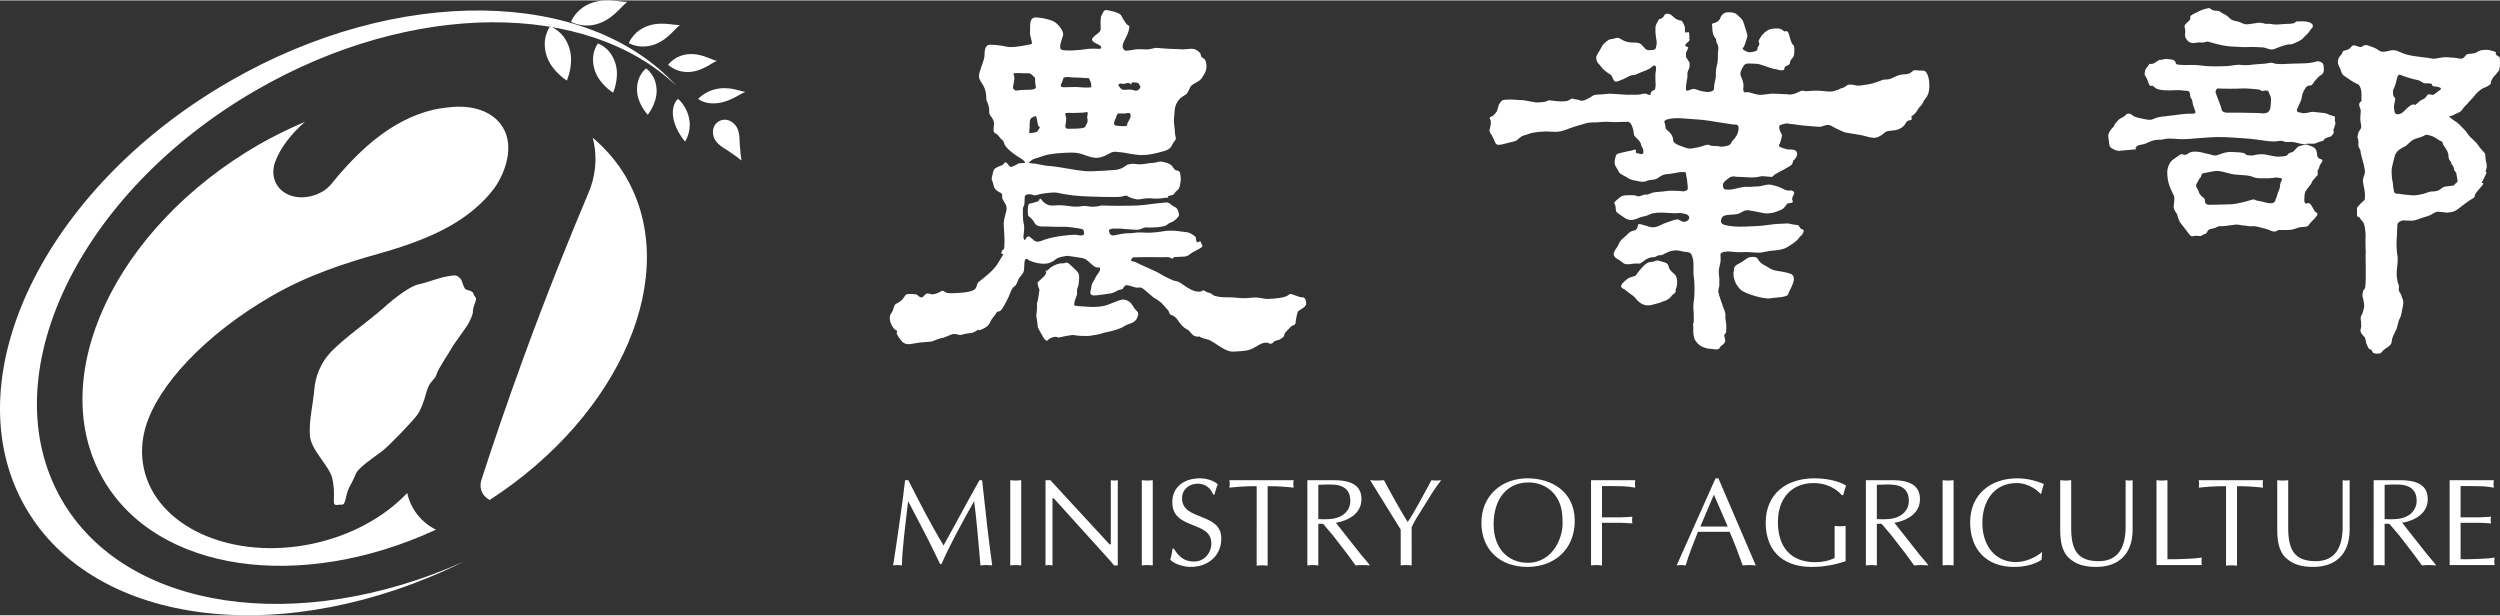
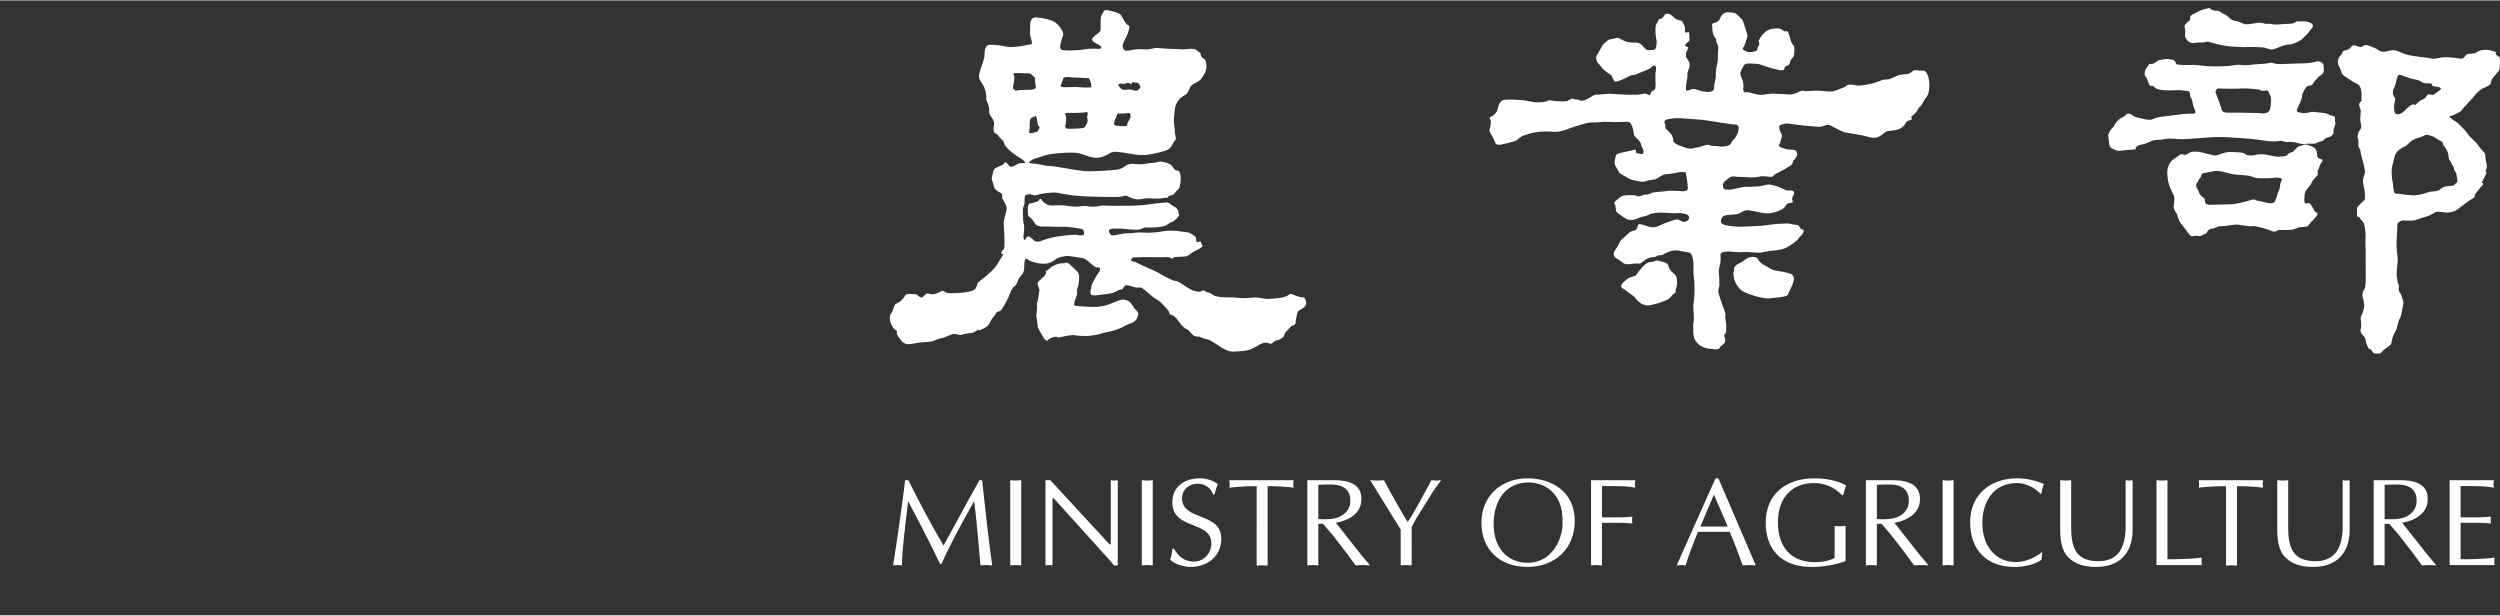
<svg xmlns="http://www.w3.org/2000/svg" viewBox="0 0 370 91" width="333" height="82">
  <rect x="0" y="0" width="370" height="91" fill="#333333" stroke="none" />
  <use href="#moa" fill="white" />
  <defs>
    <g id="moa">
-       <path id="icon" d="M108.191,17.928c-0.525-0.332-1.218-0.364-1.797-0.033c-0.382,0.221-0.651,0.566-0.779,0.958l-0.003-0.003c0,0-0.467,1.224,0.635,2.321c0.517,0.52,1.096,0.811,1.478,1.065c0.33,0.221,0.951,0.656,1.2,0.835c0.27,0.2,0.724,0.565,0.809,0.625l0.007,0.021l-0.002-0.016l0.014,0.008l-0.014-0.013c-0.017-0.106-0.102-0.684-0.133-1.012c-0.032-0.303-0.098-1.067-0.13-1.457c-0.031-0.463,0.011-1.109-0.18-1.813C109.079,18.588,108.589,18.149,108.191,17.928z M100.344,14.58c0,0,1.421,1.096,1.701,3.254c0.229,1.749-0.655,3.063-0.655,3.063s-1.359-1.556-1.707-3.317C99.244,15.407,100.344,14.58,100.344,14.58zM9.131,73.912c-10.523-18.23,2.369-45.376,28.797-60.63C61.108-0.102,86.985,0.107,100.101,12.643C86.993-1.767,58.968-2.442,33.935,12.012C6.364,27.926-7.131,56.155,3.786,75.066c10.29,17.822,38.57,20.993,64.855,8C44.244,93.964,18.684,90.459,9.131,73.912z M93.064,6.327c0,0,1.3,0.761,3.011,0.42c2.452-0.487,3.602-2.37,4.55-3.098c-1.192,0.037-3.265-0.708-5.486,0.459C93.596,4.918,93.064,6.327,93.064,6.327zM98.892,9.528c0,0,0.953,0.961,2.521,1.063c2.249,0.148,3.684-1.228,4.679-1.633c-1.049-0.25-2.675-1.379-4.875-0.89C99.683,8.419,98.892,9.528,98.892,9.528zM103.325,14.58c0,0,0.842,0.708,2.343,0.667c2.159-0.061,3.65-1.298,4.644-1.711c-0.994-0.118-2.469-0.916-4.629-0.339C104.177,13.61,103.325,14.58,103.325,14.58z M84.512,3.165c0,0,1.426,0.84,3.313,0.467c2.7-0.536,3.956-2.607,5.01-3.411c-1.317,0.037-3.6-0.777-6.038,0.5C85.094,1.615,84.512,3.165,84.512,3.165zM88.486,6.376c0,0,1.976,0.605,2.65,3.143c0.547,2.043-0.398,4.14-0.398,4.14s-1.969-1.199-2.672-3.193C87.199,7.996,88.486,6.376,88.486,6.376z M95.611,10.073c0,0,1.573,0.986,1.57,3.344c-0.002,1.9-1.312,3.512-1.312,3.512s-1.437-1.511-1.579-3.406C94.113,11.182,95.611,10.073,95.611,10.073zM81.418,3.854c0,0,2.171,0.671,2.915,3.452c0.601,2.247-0.442,4.56-0.442,4.56s-2.166-1.322-2.939-3.521C79.997,5.634,81.418,3.854,81.418,3.854zM60.272,72.905c-0.06,0.058-0.115,0.112-0.165,0.168c-3.312,3.43-8.143,6.124-13.816,7.338c-11.968,2.537-23.16-2.462-25.012-11.179c-0.428-2.009-0.318-4.044,0.25-6.018c1.783-6.181,8.813-13.768,18.704-19.474c5.414-3.128,10.966-4.888,15.751-6.23c7.716-2.171,12.793-4.631,16.409-8.762l0.656-0.803c0.993-1.321,1.862-3.216,2.111-5.075c0.598-4.352-2.575-7.227-7.419-7.136c-0.939,0.02-2.666,0.228-3.651,0.459c-6.224,1.494-10.82,6.051-13.95,9.649c-0.709,0.815-1.326,1.83-2.403,2.448c-2.56,1.481-5.602,1.003-6.805-1.065c-0.578-1.01-0.626-2.222-0.196-3.36c0.774-2.042,2.301-4.05,4.397-5.89c-2.302,0.982-4.594,2.087-6.846,3.382C16.916,33.703,6.613,55.868,15.273,70.873c7.977,13.817,29.243,16.71,49.248,7.464C62.382,77.274,60.781,75.305,60.272,72.905z M92.671,26.186c-1.302-2.253-2.987-4.184-4.939-5.854c0.235,0.986,0.399,1.998,0.399,3.05c0,1.813-0.362,3.521-1.031,5.092c-2.719,6.436-6.2,15.025-9.694,24.618c-2.356,6.479-4.456,12.602-6.185,17.964c-0.07,0.229-0.104,0.479-0.104,0.723c0,0.959,0.564,1.764,1.367,2.154C91.915,61.34,100.95,40.51,92.671,26.186zM65.427,41.013c0.872-0.204,1.622-0.338,1.985-0.298c0.341,0.03,0.719,0.43,0.823,0.589c0.156,0.181,0.401,1.418,0.776,1.512c0.357,0.084,0.998,0.241,1.069,0.619c0.076,0.371,0.296,0.387,0.373,0.666c0.096,0.298-0.453,1.178-0.456,1.838c-0.001,0.657-0.363,1.216-0.635,1.838c-0.24,0.479-2.312,3.238-2.507,3.659c-0.248,0.52-2.019,3.066-2.245,3.911c-0.247,0.874-1.016,0.905-1.47,2.538c-0.449,1.637-0.833,2.656-1.386,3.463c-0.543,0.782-4.096,4.524-5.209,5.375c-1.154,0.847-3.49,2.446-3.853,3.278c-0.336,0.858-0.553,1.19-1.061,2.2c-0.504,0.998-0.455,2.469-1.003,2.427c-0.571-0.035-1.104,0.242-1.188-0.196c-0.11-0.429,0.164-1.792-0.257-3.656c-0.378-1.828-3.133-4.154-3.315-6.333c-0.176-2.215,0.535-5.117,0.645-6.82c0.147-1.723,0.759-3.922,2.768-5.895c1.994-1.974,5.239-4.253,7.344-6.092c2.058-1.862,4.208-3.402,5.383-3.62C62.722,41.895,64.142,41.358,65.427,41.013z" />
      <path id="title" d="M193.221,44.328c-0.114-0.499-0.691-0.383-0.691-0.383s-0.767-0.232-1.228-0.423c-0.461-0.192-0.461,0.039-0.768,0.191c-0.307,0.155-0.844,0.346-2.069,0.423c-1.229,0.077-0.922,0.077-1.806-0.076c-0.882-0.154-1.075-0.077-2.072,0c-0.998,0.076-2.034-0.154-2.995-0.115c-0.959,0.038-1.803-0.192-1.957-0.269c-0.152-0.077-0.42-0.345-0.613-0.384c-0.191-0.038-0.307-0.038-0.692-0.269c-0.382-0.23-0.267-0.039-0.536,0.038c-0.268,0.076-0.498,0.076-0.959-0.038c-0.461-0.116-0.998-0.422-1.882-1.037c-0.883-0.614-0.805-0.307-1.496-0.614c-0.692-0.307-1.459-0.69-1.841-0.96c-0.386-0.268-2.534-1.151-3.109-1.458c-0.576-0.305-0.422-0.229-0.921-0.344c-0.5-0.116,0.114-0.575,0.114-0.575s1.188-0.04,2.073-0.04c0.881,0,2.532,0.04,2.84,0c0.307-0.037,0.577,0.076,0.805,0.193c0.23,0.114,0.307-0.193,0.307-0.193s0.884-0.037,1.536-0.076c0.653-0.038,0.767-0.384,1.42-0.728c0.652-0.346,1.075-0.538,1.229-0.73c0.153-0.191-0.08-0.268-0.117-0.536c-0.038-0.269-0.23-0.307-0.461-0.154c-0.23,0.154-0.307-0.191-0.307-0.384c0-0.193-0.077-0.384-0.077-0.384s-0.153-0.153-0.576-0.422c-0.423-0.269-0.69-0.269-1.344-0.345c-0.652-0.078-0.921-0.155-1.766-0.155c-0.842,0-1.034,0.115-2.11,0.23c-1.075,0.115-1.495,0.077-2.266,0.039c-0.765-0.039-1.034,0.115-1.879,0.115c-0.845,0-1.382,0.192-2.073,0.307c-0.689,0.115-0.768-0.422-0.806-0.691c-0.036-0.268,0.652-0.307,0.652-0.307h1.037c0,0,1.075,0.116,1.92,0.155c0.844,0.038,0.806,0.038,1.342-0.192c0.538-0.23,0.5-0.115,1.075-0.115c0.576,0,1.267-0.038,1.882-0.154c0.612-0.115,0.651-0.269,0.958-0.46c0.307-0.192,0.461-0.155,0.767-0.384c0.307-0.23,0.461-0.384,0.652-0.651c0.192-0.27,0.039-0.307,0-0.615c-0.038-0.307-0.114-0.345-0.23-0.538c-0.115-0.19-0.345-0.23-0.691-0.46c-0.345-0.23-0.153-0.193-0.458-0.346c-0.307-0.152-0.233-0.115-0.847-0.075c-0.612,0.038-1.917,0.228-2.916,0.345c-0.998,0.116-2.841,0.116-3.455,0.116s-1.996,0-2.57-0.04c-0.576-0.039-0.194,0.077-1.075,0.153c-0.885,0.077-0.96-0.039-1.422-0.076c-0.46-0.037-0.382,0-1.111,0.076c-0.73,0.077-1.267-0.076-2.073-0.153c-0.806-0.076-0.921-0.039-1.728,0c-0.806,0.04-1.19-0.346-1.42-0.538c-0.228-0.192-0.267-0.384-0.42-0.459c-0.156-0.078-0.194,0.191-0.194,0.191s-0.154,0.191-0.307,0.23c-0.154,0.038-0.804,0.269-1.073,0.269c-0.269,0-0.345,0.728-0.306,1.344c0.038,0.613,0.115,0.536,0.115,0.536s0.535,0.346,0.881,0.998c0.345,0.653,1.23,0.537,1.883,0.537c0.65,0,1.15,0.077,2.148,0.039c0.998-0.039,2.456,0.23,2.88,0.307c0.42,0.076,0.42,0.461,0.42,0.729c0,0.269-0.536,0.307-0.919,0.192c-0.386-0.116-1.421,0-2.61,0.153c-1.19,0.154-2.073,0.422-2.762,0.692c-0.693,0.268-0.998,0.076-1.229-0.155c-0.23-0.23-0.463-0.345-0.578-0.46c-0.113-0.115-0.42,0-0.497,0.268c-0.077,0.269-0.269,0.192-0.269,0.192l-0.115-0.345l0.036-0.499c0,0,0.079-0.345,0.079-0.845c0-0.499-0.039-0.499-0.115-0.921c-0.077-0.422-0.039-0.615-0.077-1.036c-0.041-0.422,0.038-0.422,0-0.806c-0.041-0.384,0.153-0.461,0.192-0.69c0.039-0.23,0.075-0.422,0.075-1.113c0-0.69,1.077-0.459,1.305-0.346c0.233,0.116,0.96-0.154,0.96-0.154s1.077-0.191,1.843-0.23c0.767-0.037,0.921,0.115,1.996,0.271c1.074,0.151,1.114,0.19,2.379,0.267c1.265,0.077,5.334,0.193,5.795,0.077c0.46-0.114,0.499-0.154,0.73-0.154c0.23,0,0.23,0.194,1.036,0.423c0.806,0.23,0.921,0.114,1.421,0.039c0.499-0.078,1.036-0.078,1.036-0.078s0.653,0.078,1.422,0.039c0.764-0.039,0.727-0.154,1.111-0.116c0.384,0.038,0.154-0.23,0.154-0.23s0.307-0.077,0.614-0.153c0.307-0.077,0.384-0.307,0.537-0.499c0.154-0.191,0.499-0.23,0.652-0.997c0.154-0.768,0.116-1.114,0.039-1.612c-0.077-0.499-0.343-0.538-0.537-0.538c-0.193,0-0.307-0.191-0.423-0.307c-0.115-0.115-0.28-0.396-0.28-0.396c-0.153-0.154-0.615-0.411-0.868-0.461c-0.258-0.05-0.668-0.205-0.975-0.153c-0.307,0.05-0.715,0.204-1.126,0.204c-0.41,0-0.511,0.053-0.818,0.104c-0.307,0.05-1.025,0.153-1.587,0.05c-0.563-0.101-0.821,0.051-1.075,0.051c-0.256,0-0.769,0.717-1.946,0.819c-1.175,0.102-2.097,0.154-3.479,0.204c-1.382,0.051-2.865-0.307-4.862-0.614c-1.996-0.307-1.178-0.051-2.661-0.358c-1.485-0.307-0.87-0.103-1.434-0.204c-0.562-0.104-0.255-0.207-0.255-0.207s0.461-0.409,0.717-0.461c0.255-0.051,0.766-0.255,1.586-0.511c0.818-0.256,2.608-0.41,3.991-0.41c1.382,0,1.843,0.461,3.071,0.718c1.229,0.255,2.15-0.461,2.713-0.718c0.562-0.255,1.022-0.05,1.43-0.05c0.411,0,1.741,0.358,2.917,0.41c1.178,0.05,2.557-0.307,3.583-0.615c1.024-0.306,1.024-0.82,1.331-1.28c0.306-0.459,0.408-0.305,0.255-0.972c-0.153-0.664,0-0.46-0.153-1.432c-0.153-0.972,0-1.383,0.051-2.303c0.053-0.921,0.615-1.74,1.231-2.097c0.613-0.359,0.613-0.359,0.92-1.024c0.307-0.666,0.357-0.614,1.075-1.023c0.716-0.41,0.716-0.513,1.178-1.28c0.46-0.767,0.307-1.535,0.153-1.945c-0.153-0.409-0.563-0.359-0.667-0.716c-0.101-0.358,0.053-0.307-0.408-0.665c-0.461-0.358-0.614-0.41-1.33-0.358c-0.715,0.051-0.92,0.102-1.382,0.051c-0.461-0.051-0.715,0-2.198-0.103c-1.486-0.102-1.178-0.153-1.842,0c-0.666,0.155-0.666,0.155-1.486,0.103c-0.818-0.051-1.176,0.052-1.843,0.153c-0.664,0.103-0.87,0.154-1.074-0.409c-0.204-0.563,0.614-1.484,0.87-2.508c0.256-1.023,0-0.511-0.41-1.075c-0.409-0.564-0.46-0.767-0.715-1.177c-0.256-0.41-1.483-0.666-2.046-0.768c-0.565-0.102-0.565,0.307-0.821,0.716C162.8,2.571,162.901,3.646,162.901,4.208c0,0.564-0.612,0.716-1.123,1.28c-0.513,0.563,0.409,0.819,0.919,1.126c0.512,0.307,0.204,0.564,0.05,0.564c-0.153,0-1.277-0.102-2.097,0.051c-0.819,0.153-3.173,0.307-3.583,0.052c-0.408-0.256,0.05-1.434,0.256-2.048c0.204-0.613-0.664-1.637-1.178-1.995c-0.511-0.358-1.79-0.665-2.762-0.716c-0.974-0.051-0.923,0.921-0.923,1.586c0,0.665-0.101,0.767,0.103,1.432c0.204,0.665,0.154,0.921,0.154,0.921s-2.712,0.615-3.633,0.41c-0.921-0.204-1.843-0.307-2.56-0.307c-0.715,0-0.818,0.818-0.818,1.535c0,0.716-0.459,1.535-0.715,2.508c-0.257,0.973,0,1.074,0.511,1.945c0.511,0.87,0.461,1.842,0.461,1.842l0.012,0.345c0,0,0.461,0.844,0.424,1.574c-0.041,0.729,0.307,0.768,0.574,1.343c0.268,0.576,0.077,0.843,0.077,1.497c0,0.652,0.345,0.345,0.845,1.036c0.499,0.69,0.537,0.382,0.653,0.767c0.115,0.384,0.269,0.807,1.267,1.573c0.998,0.768,1.113,0.729,1.574,1.075c0.461,0.346,0.267,0.461,0.267,0.461s-0.574,0.039-0.689,0.039c-0.115,0-0.192,0-0.883,0.384c-0.691,0.384-0.691-0.038-1.037-0.384c-0.345-0.346-0.46,0.077-0.576,0.192c-0.115,0.115-0.844,0.307-1.19,0.576c-0.346,0.269-0.307,0.729-0.461,1.229c-0.154,0.499,0.115,0.614,0.23,1.266c0.115,0.653,0.652,0.921,0.96,1.074c0.307,0.154,0.346,0.23,0.307,0.615c-0.038,0.383,0.23,0.536,0.538,1.191c0.307,0.651-0.039,1.189-0.23,2.148c-0.192,0.96,0.038,1.421,0.038,3.187c0,1.764-0.115,0.998-0.384,1.534c-0.269,0.538,0.23,0.422,0.23,0.422s-0.346,0.613-0.922,1.535c-0.576,0.921-2.111,2.112-2.61,2.495c-0.499,0.384-0.231,0.422-0.574,1.037c-0.348,0.614-2.265,0.691-3.263,0.73c-0.998,0.038-1.036-0.039-1.42-0.269c-0.384-0.23-0.346,0.038-1.114,0.307c-0.768,0.269-1.036,0.039-1.19,0c-0.154-0.038-0.458,0.039-0.729,0.422c-0.267,0.385-0.768-0.038-0.768-0.038l-0.192-0.192c0,0-0.267-0.116-1.073-0.116c-0.807,0-0.576,0.23-1.114,0.807c-0.538,0.575-0.921,0.575-1.075,0.767c-0.154,0.192-0.307,0.959-0.499,1.19c-0.192,0.23-0.307,0.383-0.269,0.997c0.038,0.615,0.614,1.535,0.921,1.613c0.307,0.075,0.077,0.421,0.077,0.421s0.038,0.27,0.614,1.036c0.576,0.768,1.265,0.616,1.728,0.54c0.461-0.077,0.96-0.193,2.148-0.269c1.19-0.077,0.691-0.116,1.651-0.422c0.96-0.307,0.653-0.154,0.653-0.154s0.537-0.193,1.267-0.5c0.729-0.306,1.113,0.193,1.651,0c0.537-0.19,0,0,0.651-0.153c0.652-0.153,0.652,0,1.113-0.23c0.462-0.23,0.691-0.461,0.691-0.461s-0.42,0.461,0.652-0.037c1.075-0.5,0.96-1.075,1.382-1.575c0.422-0.498,0.652-0.921,0.652-0.921s0.423,0,0.691-0.345c0.269-0.344,1.075-1.841,1.229-2.341c0.153-0.499,0.46-0.921,0.46-0.921s0.345-0.192,0.537-0.576c0.192-0.384,0.192-0.691,0.689-1.228c0.499-0.538,0.386-0.882,0.463-1.881c0.076-0.997,0.652-0.345,0.652-0.345s0.689,0.383,1.803,0.497c1.115,0.115,1.727-0.269,2.188-0.652c0.461-0.384,1.727-0.498,1.727-0.498s1.421,0.191,2.073,0.307c0.653,0.115,0.729,0.269,1.341,0.805c0.617,0.538,0.77,0.654,1.114,0.613c0.346-0.038,0.309,0.154,0.271,0.384c-0.041,0.23-0.348,0.615-0.461,0.768c-0.117,0.153-0.192,0.383-0.537,0.959c-0.348,0.576-0.154,0.384-0.387,1.344c-0.227,0.96,0.77,0.653,1.576,0.576c0.807-0.077,0.69-0.116,1.342-0.193c0.653-0.076,0.998-0.461,1.382-0.536c0.384-0.078,0.46-0.116,0.46-0.116s0.078-0.23,0.307-0.461c0.23-0.231,0.653-0.038,1.306,0.153c0.653,0.192,0.576,0.077,0.96,0.077c0.384,0,0.958,0.652,1.457,1.036c0.501,0.384,0.577,0.538,0.731,0.576c0.153,0.038,0.382,0.269,0.654,0.423c0.266,0.153,0.998,0.997,1.265,1.304c0.268,0.307,0.153,0.652,0.498,0.729c0.346,0.076,0.73,0.384,1.001,0.806c0.266,0.422,0.766,1.036,1.226,1.266c0.46,0.23,0.383,0.268,0.844,0.768c0.461,0.5,1.075,0.346,1.075,0.346s0.497,0.305,1.152,0.422c0.65,0.114,1.536,0.921,2.57,1.457c1.037,0.539,1.382,0.346,2.687,0.27c1.306-0.077,1.882-0.613,2.534-0.96c0.65-0.346,1.19-0.307,1.342-0.191c0.153,0.114,0.46,0.153,0.694-0.155c0.229-0.307,0.726-0.23,1.035-0.459c0.307-0.23,0.536-0.269,0.573-0.614c0.04-0.346,0.387-0.577,0.694-0.921c0.304-0.347,0.381-0.423,0.727-0.538c0.345-0.116,0.268-0.654,0.268-0.654s0.076-0.268,0.192-0.921c0.115-0.652,0.422-0.575,0.959-0.998C193.451,45.057,193.337,44.827,193.221,44.328z M165.55,12.435c0.116-0.039,0.153-0.155,0.423-0.116c0.268,0.038,0.345,0.076,0.537,0c0.191-0.077,0.384-0.115,0.576-0.077c0.192,0.038,0.307,0.23,0.307,0.23s0.116-0.384,0.27-0.345c0.153,0.038,0.767-0.039,0.921,0.268c0.153,0.307,0.304,0.384,0.115,0.615c-0.192,0.23-0.384,0.422-0.691,0.345c-0.307-0.077-0.653-0.192-0.921-0.154c-0.269,0.039-0.805,0.039-0.805,0.039s-0.307-0.039-0.538-0.345C165.512,12.587,165.435,12.472,165.55,12.435z M164.898,18.038c0.114-0.461,0.268-0.652,0.268-0.652s0.116-0.652,0.384-0.652c0.269,0,1.037,0,1.037,0s0.652-0.23,0.729,0.153c0.076,0.384-0.077,0.615-0.192,0.806c-0.115,0.192-0.307,0.576-0.307,0.576s0.155,0.306-0.307,0.345c-0.461,0.038-1.344-0.076-1.344-0.076S164.781,18.497,164.898,18.038z M160.983,16.771c-0.078,0.422-0.115,0.538-0.038,0.768c0.077,0.23-0.04,0.614-0.04,0.614l-0.229,0.384c0,0,0.039,0.23-0.385,0.345c-0.421,0.115-1.764,0.115-1.764,0.115h-0.614c0,0-0.345-0.154-0.231-0.537c0.115-0.384,0.115-1.075,0.115-1.075l-0.115-0.461c0,0-0.153-0.23,0.192-0.269c0.346-0.038,0.729,0.039,1.343,0c0.614-0.038,0.845-0.038,1.074-0.038C160.523,16.618,161.061,16.348,160.983,16.771z M157.03,12.435c0.23-0.46,0.384-0.998,0.384-0.998s0.422-0.154,0.883-0.077c0.46,0.077,0.96,0.037,1.535,0.077c0.577,0.038,1.037,0.077,1.037,0.077s0.268-0.193,0.42,0.268c0.153,0.46,0.268,0.498,0.194,0.767c-0.08,0.269,0.42,0.307-0.387,0.346c-0.805,0.038-1.342-0.076-1.957-0.076c-0.612,0-1.649,0.037-1.649,0.037S156.799,12.895,157.03,12.435z M153.459,17.577c0.077,0.5,0.077,0.384,0.154,0.807c0.079,0.422,0.461,0.23,0.153,0.653c-0.307,0.422-0.115,0.384-0.574,0.498c-0.461,0.115-0.768,0.115-0.768,0.115s-0.153,0.077-0.079-0.459c0.079-0.539,0.04-0.693,0.04-0.806c0-0.115,0.038-0.576,0.038-0.576s0.115-0.345,0.228-0.422c0.115-0.076,0.578-0.268,0.578-0.268S153.385,17.079,153.459,17.577zM150.35,13.355c0,0-0.497-0.154-0.42-0.576c0.077-0.423,0.192-0.959,0.192-1.343c0-0.385-0.269-0.615,0-0.653c0.269-0.039,0.922-0.039,1.267,0c0.346,0.038,0.958-0.078,1.19,0.115c0.228,0.192,0.615,0.576,0.615,0.576c0,0.062,0,0.195,0,0.46c0,0.73,0.266,0.921,0,1.114c-0.269,0.192-0.807,0.192-1.459,0.192C151.081,13.24,150.35,13.355,150.35,13.355z M153.843,42.832c0,0-0.268-0.615-0.268-0.922c0-0.307-0.077-0.076,0.424-0.574c0.497-0.5,0.691-0.577,0.804-0.96c0.115-0.385-0.267-0.231,0.115-0.385c0.386-0.153,0.23-0.23,0.691-0.536c0.461-0.307,1.152-0.575,1.651-0.538c0.499,0.038,0.499-0.422,1.228,0.307c0.729,0.728,1.267,0.96,1.229,1.804c-0.039,0.844-0.116,1.267-0.192,1.382c-0.077,0.116-0.154,0.461-0.115,0.883c0.037,0.422-0.384,1.036-0.384,1.382c0,0.345-0.307,0.538,0.575,0.576c0.884,0.039,2.88,0.345,4.338-0.192c1.457-0.536,1.65-0.69,2.11-0.767c0.461-0.077,0.922,0.153,1.19,0.384c0.269,0.23,0.461,0.651,0.691,0.958c0.23,0.307,0.653,0.5,0.5,0.998c-0.154,0.5-0.307,0.767-0.691,0.998c-0.384,0.231-0.844,0.27-1.382,0.614c-0.538,0.347-1.652,0.692-2.496,0.845c-0.844,0.153-0.881,0.307-1.725,0.423c-0.846,0.114-0.693,0.191-1.997,0.153c-1.305-0.039-0.921-0.23-1.881-0.076c-0.96,0.153-1.228,0.268-1.535,0.307c-0.307,0.038-0.23-0.231-0.883-0.039c-0.65,0.191-0.806,0.498-0.806,0.498s-0.269,0.155-0.651-0.535c-0.384-0.691-0.653-1.114-0.732-1.306c-0.076-0.193-0.038-0.038-0.153-1.037c-0.113-0.998-0.19-0.307-0.077-1.266c0.115-0.96,0.038-1.19,0.038-1.343c0-0.155,0.039,0.076,0.154-0.576C153.73,43.638,153.843,42.832,153.843,42.832z M285.282,11.027c-0.37-0.841-0.632-0.579-1.052-0.631c-0.42-0.053-0.316,0-0.683-0.053c-0.369-0.052-0.317,0.053-0.789,0.367c-0.474,0.317-0.894,0.159-1.577,0.317c-0.685,0.157-1.262,0.682-1.946,0.682c-0.682,0-0.682,0.106-0.998,0.212c-0.315,0.104-1.052,0.42-1.84,0.525c-0.79,0.106-1.314,0.264-1.842,0.106c-0.524-0.158-1.101-0.052-1.101-0.052s-0.264,0.21-0.423,0.315c-0.158,0.105-0.577,0.211-0.577,0.211s-0.369,0.21-0.631,0.263c-0.263,0.052-0.474,0.316-1.684,0.158c-1.207-0.158-2.208-0.053-2.208-0.053s-0.736,0.106-0.946,0c-0.211-0.104-0.472,0-0.998,0.263c-0.528,0.263-1.158,0.316-1.317,0.263c-0.155-0.053-1.261-0.053-1.945-0.106c-0.682-0.051-0.892,0.053-1.892,0.159c-0.998,0.104-1.944-0.526-2.418-0.368c-0.473,0.158-0.423-0.579-0.423-0.579s0.107-0.368,0-0.842c-0.103-0.474-0.103-0.368-0.314-0.893c-0.211-0.527-0.052-0.842,0.263-1.421c0.315-0.577,0.683-0.525,0.683-0.525s0.946,0,1.471,0.052c0.527,0.053,1.999,0.685,2.47,0.738c0.476,0.052,0.739,0.263,1.211,0.209c0.474-0.052,0.21-0.315,0.422-0.525c0.21-0.21,0.368-0.106,0.579-0.315c0.209-0.211,0.157-0.474,0.157-0.474s0.158-0.316,0.366-0.525c0.209-0.211,0.263-0.474,0.263-1.263c0-0.789-0.21-0.472-0.42-1c-0.209-0.525-0.315-1.103-0.474-1.471c-0.155-0.368-0.577-0.16-0.577-0.16s-0.42-0.367-0.684-0.419c-0.262-0.052-0.894-0.053-1.314,0.052c-0.42,0.105-0.736,0.316-1.105,0.684c-0.368,0.367-0.264,0.315-0.578,0.789c-0.317,0.472,0.052,0.472-0.052,0.842c-0.106,0.366-0.265,0.263-0.265,0.63c0,0.368-0.631,0.422-0.944,0.474c-0.317,0.053-0.527,0-1.001-0.263c-0.472-0.263-0.052-0.527-0.052-0.527s0,0,0.157-0.42c0.158-0.42,0.106-0.317,0.262-0.789c0.16-0.473,0.106-0.473-0.052-1.052c-0.158-0.576-0.367-1.103-0.474-1.471c-0.103-0.368-0.787-0.894-0.995-1.104c-0.212-0.21-0.842-0.316-1.422-0.263c-0.577,0.053-0.893,0.579-0.998,0.894c-0.107,0.316-0.42,0.579-0.895,0.684c-0.472,0.104-0.262,0.262-0.262,0.578c0,0.315,0,1,0.317,1.472c0.313,0.474,0.262,0.263,0.262,0.579c0,0.315,0.158,0.315,0.262,0.736c0.105,0.421,0.051,0.315,0,0.947c-0.053,0.631,0.051,1.209-0.158,1.945c-0.211,0.736-0.159,1.683-0.159,1.683s-0.052,0.419-0.156,0.841c-0.106,0.421-0.106,0.473-0.106,0.895c0,0.42-0.63,0.579-1.104,0.525c-0.472-0.053-0.789-0.105-1.368-0.315c-0.577-0.21-0.682-0.158-1.207,0.053c-0.527,0.21-0.474-0.106-0.474-0.106v-0.472l0.106-0.789c0,0,0.156-0.526,0.104-1c-0.051-0.473,0.316-0.684,0.316-1.26c0-0.58,0.054-0.317-0.209-0.79c-0.264-0.473-0.316-0.473-0.316-0.473V7.766c0,0,0.316-0.63,0.316-0.787c0-0.158-0.42-0.054-0.42-0.317c0-0.262,0.262-0.315,0.525-0.63c0.263-0.315,0.053-0.315,0.053-0.315s0.051-0.422,0-0.789c-0.053-0.368-0.212-0.21-0.423-0.158c-0.21,0.052-0.21-0.263-0.21-0.263V3.981c0,0-0.105-0.369-0.315-0.736c-0.21-0.369-0.261-0.21-0.579-0.317c-0.314-0.104-0.369-0.104-0.736-0.42c-0.368-0.314-0.526-0.525-0.895-0.525c-0.367,0-0.21,0-0.367,0.052c-0.159,0.052-0.105,0.263-0.422,0.525c-0.315,0.263-0.525,0.212-0.525,0.212s-0.211,0.473-0.369,0.709c-0.158,0.237-0.158,0.552-0.158,0.867c0,0.315,0,0.553,0.08,1.104c0.078,0.553,0.158,0.631,0.078,1.106c-0.078,0.471-0.078,0.787-0.631,0.787c-0.551,0-0.393,0.078-0.709,0c-0.315-0.079-0.473-0.394-0.789-0.711c-0.316-0.315-0.553-0.394-1.261-0.394c-0.71,0-1.184-0.078-1.814-0.473c-0.631-0.395-0.79-0.159-1.183-0.079c-0.395,0.079-0.553,0-1.028,0.394c-0.472,0.395-0.55,0.551-0.55,0.551s-0.632,1.106-0.869,1.499c-0.236,0.395,0.08,1.026,0.08,1.026l0.473,0.551l0.315,0.394c0,0,0.55,0.553,1.26,0.947c0,0,0.238,0.474,0.396,0.79c0.157,0.314,0.55,0.156,0.946,0c0.394-0.158,0.63-0.238,1.184-0.554c0.55-0.314,0.945-0.236,0.945-0.236l1.105-0.473c0,0,1.026-0.316,1.421-0.711c0.394-0.393,0.55-0.235,0.63,0c0.078,0.237-0.08,0.947-0.08,0.947s0,0.552,0,1.026c0,0.473,0.08,0.551,0,1.025c-0.078,0.472-0.156,0.394-0.156,0.394s-0.551,0.156-0.551,0.551c0,0.396-0.474,0.079-0.711,0c-0.236-0.078-0.868,0.159-1.263,0.159c-0.394,0-1.497,0-1.497,0l-2.603-0.159c0,0-1.657,0.159-2.051,0.159c-0.395,0-0.553,0.314-1.42,0.709c-0.869,0.395-1.025,0-1.341,0c-0.314,0-0.71-0.158-0.71-0.158s-0.393,0.158-0.631,0.315c-0.235,0.159-1.499,0.159-2.365,0c-0.868-0.158-0.396,0.159-1.578,0.237c-1.181,0.08-0.789,0-1.419-0.078c-0.633-0.079-1.026-0.237-1.579-0.237c-0.552,0-1.024-0.079-1.42-0.079c-0.395,0-0.945,0-1.261,0.079c-0.316,0.078-0.63,0.71-0.63,0.71l-0.238,0.867c0,0-0.394,0.71-0.868,0.867c-0.474,0.158-0.078,0.553-0.078,0.553v0.394c0,0,0,0.472-0.157,0.867c-0.158,0.394,0.315,0.947,0.315,0.947s0.394,0.788,0.551,1.183c0.157,0.396,1.026,0.157,1.026,0.157s1.394-0.341,1.761-0.445c0.37-0.107,0.37-0.159,0.79-0.526c0.42-0.368,0.682-0.316,1.367-0.578c0.683-0.264,2.154-0.422,3.365-0.317c1.209,0.106,1.892-0.209,2.734-0.526c0.841-0.316,1.367-0.42,2.209-0.682c0.841-0.263,1.472-0.106,2.21-0.212c0.736-0.104,2.154,0,2.154,0s1.525-0.051,1.946-0.051c0.422,0,0.63,0.629,0.63,0.629s0.265,0.633,0.265,1.106c0,0.473,0.577,0.735,0.893,1.208c0.317,0.473,0.158,0.633,0.317,0.788c0.156,0.158,0.314,0.685,0.156,0.947c-0.156,0.264-0.473,0-0.789,0c-0.316,0-0.263-0.263-0.263-0.473c0-0.21-0.631,0.053-0.631,0.053s-0.633,0.106-0.79,0.158c-0.155,0.052-0.788,0.158-1.102,0.263c-0.315,0.105-0.422,0.105-0.579,0.894c-0.157,0.789,0.157,1.106,0.157,1.106s0.422,0.735,0.526,0.893c0.106,0.156,0.632,0.368,1.21,0.736s1.052,0.368,1.788,0.525c0.736,0.157,1.209-0.157,1.209-0.157s0.789-0.107,1.052-0.157c0.262-0.053,0.315-0.16,0.841-0.475c0.525-0.317,0.736-0.263,1.209-0.317c0.473-0.051,1.314-0.21,1.525-0.262c0.21-0.052,0.947,0,0.947,0l0.158,0.843c0,0,0.104,0.578,0.156,1.314c0.054,0.736-0.314,0.526-0.473,0.63c-0.155,0.106-0.63,0-0.63,0s-0.842-0.051-1.365-0.051c-0.528,0-0.476,0.051-1.052,0.103c-0.58,0.055-1.316,0.106-1.579,0.158c-0.264,0.054-0.841,0.371-1,0.319c-0.158-0.054-0.525,0.052-0.947,0.207c-0.421,0.158-0.63-0.103-0.787-0.103s-0.63-0.052-1.368,0c-0.736,0.051-0.947,0.419-1.42,0.788c-0.472,0.368-0.157,0.525-0.106,0.684c0.054,0.158,0.054,0.63,0.106,0.843c0.055,0.209,0.368,0.42,1.315,1.05c0.946,0.631,1.787,0.054,2.26-0.104c0.474-0.158,0.896-0.158,1.368-0.42c0.474-0.264,1.525-0.317,2.261-0.264c0.736,0.052,1.578,0.106,1.999,0.052c0.421-0.052,0.576,0.053,0.944,0.106c0.369,0.051,0.685,0.261,0.685,0.579c0,0.315-0.265,0.473-0.527,0.578c-0.262,0.105-0.579-0.053-0.579-0.053l-0.525-0.262c0,0-0.266-0.054-0.685,0.104c-0.42,0.158-1.314,0.42-1.84,0.684c-0.526,0.262-0.789,0.368-1.26,0.368c-0.474,0-0.947-0.261-1.263-0.315c-0.314-0.052-0.369-0.159-0.683-0.159c-0.318,0-0.16,0.264-0.369,0.633c-0.21,0.368-0.369,0.262-0.788,0.42c-0.42,0.158-0.79,0.684-1.209,0.997c-0.42,0.317-0.631,0.685-0.737,1.001c-0.103,0.315-0.42,0.577-0.629,1.052c-0.211,0.474,0,0.63,0.155,0.839c0.161,0.212,0.474,0.212,1.054,0.736c0.576,0.528,1.471,0.107,2.102,0.159c0.633,0.053,0.633-0.052,1.263-0.525c0.631-0.474,1.42-0.422,1.42-0.422l0.525-0.262l0.578-0.051c0,0,0.527-0.316,1.106-0.528c0.577-0.209,1.155-0.157,1.155-0.157s0.949,0.211,1.472,0.262c0.528,0.053,0.632,0.317,0.79,0.895c0.158,0.577,0.104,1.21,0.104,2.05c0,0.842,0.158,0.79,0.158,2.365c0,1.578-0.104,1.789-0.158,2.367c-0.053,0.579,0.054,0.998,0.054,2.157c0,1.155-0.158,0.524-0.107,0.84c0.053,0.315,0,1.052,0.053,1.472c0.054,0.422,0.105,0.631,0.264,0.894c0.159,0.264,0.368,0.525,0.736,0.788c0.368,0.264,1.104,0.473,1.42,0.473c0.316,0,0.892,0.158,1.209,0.055c0.316-0.106,0.37-0.421,0.37-0.421s0.367-0.212,0.523-0.421c0.158-0.21,0.264-0.315,0.106-0.843c-0.158-0.525-0.052-0.42,0.104-0.628c0.158-0.213,0.107-0.423,0.107-0.423s0.051-0.63,0-1.05c-0.052-0.423-0.158-0.843-0.107-1.209c0.055-0.369-0.209-0.843-0.366-1.315c-0.158-0.473-0.686-1.893-0.686-2.261c0-0.367,0.212-0.84,0.158-1.052c-0.051-0.21,0.054-0.472-0.051-1.262c-0.107-0.788,0.051-1.262,0.051-1.262l0.161-0.736c0,0,0.05-0.472,0-1.049c-0.054-0.58,1.26-0.528,1.26-0.528s1.367,0.158,2.051,0.105c0.683-0.051,0.999,0,1.787,0.053c0.787,0.054,0.998,0,1.472-0.104c0.474-0.106,0.894-0.158,0.894-0.158s1.577-0.053,2.313-0.474c0.736-0.42,1.579-0.998,1.84-1.42c0.264-0.42,0.368-0.21,0.63-0.787c0.264-0.578-0.314-0.526-0.314-0.526l-0.42-0.577c0,0-0.897-0.104-1.263-0.211c-0.367-0.105-0.737,0-1.264,0c-0.523,0-1.627,0.107-2.204,0.211c-0.581,0.106-2.001,0.157-3.158,0.21c-1.155,0.052-2.418-0.053-3.048-0.262c-0.631-0.21-0.577-0.579-0.368-1.052c0.211-0.472,1.209-0.42,1.682-0.472c0.474-0.055,0.682,0,1.367-0.422c0.684-0.42,1.263-0.104,1.471-0.104c0.211,0,0.475,0.104,1.631,0.314c1.155,0.21,2.208-0.314,2.681-0.527c0.473-0.21,0.843-0.892,0.843-0.892s0.316-0.054,0.629-0.106c0.315-0.053,0.157-0.315,0.104-0.472c-0.052-0.158,0.053-0.422,0.261-0.842c0.212-0.422-0.471-0.526-0.471-0.526s-0.42,0.156-0.998-0.158c-0.577-0.316-1.368-0.577-1.998-0.684c-0.628-0.104-1.262,0.261-1.946,0.261c-0.683,0-0.998,0.107-1.63,0.055c-0.629-0.055-1.84,0.42-2.521,0.42c-0.685,0-0.894,0-0.947-0.578c-0.055-0.578,0.472-0.788,0.893-1.156c0.422-0.368,1.21-0.158,1.21-0.158s0.841,0,1.417,0.052c0.579,0.052,0.895,0.052,1.369,0c0.473-0.052,0.839-0.158,0.839-0.158s1,0.054,1.368,0.106c0.367,0.052,0.262-0.21,0.79-0.473c0.524-0.263,1.946-1.053,2.208-1.263c0.262-0.21,0.314-0.684,0.314-0.684s0.264-0.157,0.474-0.578c0.21-0.42,0.107-0.473,0-0.736c-0.105-0.262-0.526-0.316-0.998-0.316c-0.474,0-0.422-0.052-1.157-0.262c-0.736-0.211-0.317-0.579-0.317-0.579s0.263-0.788,0.317-1.157c0.052-0.367-0.21-0.367-0.369-1.052c-0.158-0.682,0.262-0.579,0.685-0.736c0.42-0.157,0.894,0,0.894,0s0.736,0.053,1.314,0.157c0.579,0.106,2.367,0.212,2.892,0.264c0.526,0.052,0.736-0.21,1.263-0.264c0.525-0.052,0.787,0.264,1.577,0.632c0.788,0.368,1.102,0.473,1.102,0.473s1.526,0.263,2.21,0.367c0.682,0.106,1.262,0.369,1.892,0.422c0.633,0.052,0.948-0.211,1.157-0.316c0.211-0.106,0.473-0.368,0.682-0.526c0.21-0.158,0.739-0.21,1.313-0.262c0.581-0.053,1.369-0.421,1.631-0.947c0.264-0.527,0.581-0.527,0.842-0.579c0.262-0.052,0.052-0.523,0.052-0.523s0.633-0.37,0.894-0.893c0.264-0.527,0.581-0.633,0.79-1.054c0.21-0.422,0.157-0.367,0.631-1C285.65,13.604,285.65,11.868,285.282,11.027z M257.309,19.072c-0.106,0.84-0.42,1.052-0.474,1.209c-0.051,0.157-0.366,0.368-0.523,0.63c-0.158,0.264-0.106,0.526-1,0.684c-0.894,0.159-0.631-0.051-1.63-0.051c-0.998,0-0.524-0.369-1.471-0.055c-0.947,0.317-1.525,0.368-1.525,0.368s-0.528,0.212-1.21-0.051c-0.682-0.262-1.631-0.474-1.841-0.998c0,0,0.052-0.631-0.471-1.21c-0.528-0.579-0.685-0.474-0.685-0.946c0-0.473-0.368-0.736,0.052-0.948c0.42-0.21,1.42-0.315,2.208-0.261c0.789,0.052,2.208,0.157,2.893,0.21c0.683,0.052,2.367,0.317,2.945,0.422c0.577,0.105,2.154,0.314,2.154,0.314S257.415,18.231,257.309,19.072zM257.574,42.787c0,0-0.579-0.631-0.739-1.052c-0.155-0.42-0.209-0.527-0.261-1c-0.052-0.472,0-0.578,0.052-0.736c0.055-0.158-0.104-0.317,0.158-0.63c0.263-0.316,0.474-0.316,1.053-0.685c0.577-0.367,0.787-0.632,1.207-0.684c0.42-0.051,0.894-0.103,1.105,0.264c0.211,0.368,0.525,0.736,1.103,0.998c0.581,0.263,0.738,0.632,1.894,0.79c1.156,0.158,1.735,0.367,1.892,0.42c0.158,0.052,0.579,0.368,0.42,1.052c-0.158,0.684-0.524,1.262-0.681,1.63c-0.158,0.369-0.053,0.526-0.737,0.684c-0.685,0.157-1.052,0.104-2.05,0.261C260.989,44.258,258.15,43.365,257.574,42.787z M242.113,40.735c0,0-0.157,0.106,0.474-0.682c0.63-0.79,0.945-1.052,1.262-1.209c0.315-0.159,0.473-0.107,0.79-0.159c0.314-0.051,0.418-0.315,1.05-0.102c0.63,0.207,1.052,0.207,1.209,0.629c0.157,0.42,0.104,0.579,0.577,1c0.474,0.421,0.685,0.524,0.738,1.365c0.051,0.841-0.263,1.315-0.263,1.315s0.263,0.21-0.264,0.578c-0.523,0.37-0.104,0.212-0.631,0.631c-0.525,0.42-1.052,0.475-1.052,0.475s-0.157,0.158-0.683,0.262c-0.525,0.105-1.314,0.525-2.155,0.158c-0.843-0.369-1.105-1.052-1.525-1.313c-0.42-0.264-1.262-0.948-1.262-0.948s-0.684-0.159-0.368-0.682c0.316-0.526,1.105-1,1.105-1L242.113,40.735z M339.843,3.127c0,0,0.97-0.051,1.43,0c0.461,0.051,1.123,0.307,1.019,0.715c-0.101,0.408-0.049,0.051-0.409,0.613c-0.356,0.563-0.611,0.664-0.918,1.021c-0.307,0.358-0.409,0.41-1.28,0.819c-0.866,0.409-0.508,0.05-1.581,0.356c-1.073,0.307-1.433,0.613-1.89,0.613c-0.46,0-0.973-0.306-1.33-0.306c-0.356,0-1.531-0.102-2.197-0.052c-0.664,0.052-1.532-0.05-1.839-0.05c-0.306,0-0.51,0-1.329-0.102c-0.816-0.102-2.044-0.459-2.044-0.459l-0.766-0.205l-0.666,0.154c0,0-0.816-0.053-1.225,0.051c-0.409,0.102-0.92-0.104-1.124-0.408c-0.207-0.307-0.359-0.512-0.307-0.768c0.05-0.254,0.05-0.664,0-0.919c-0.052-0.256-0.205-0.357,0.101-0.715c0.309-0.357,0.616-0.459,0.667-0.766c0.05-0.307-0.153-0.358,0.408-0.665c0.562-0.307,1.327-0.664,1.685-0.765c0.357-0.104,0.768-0.155,0.768-0.155s0.203,0.204,0.458,0.305c0.257,0.104,0.665,0.104,0.819,0.104c0.153,0,0.614,0.408,0.918,0.51c0.307,0.104,0.92,0.715,0.92,0.715s0.51,0.307,0.818,0.307s1.073,0.409,1.328,0.459c0.256,0.051,1.329-0.101,1.84-0.205c0.512-0.101,1.175,0.154,1.175,0.154s0.309-0.05,0.716,0c0.408,0.051,0.561,0.153,1.584,0.051c1.022-0.101,1.534,0,1.992-0.205M345.564,17.637c0.05-0.46-0.052-0.46-0.052-0.46s-0.359-0.101-0.663-0.204c-0.307-0.102-0.459-0.256-0.921-0.305c-0.459-0.052-0.917-0.104-1.431-0.155c-0.508-0.051-0.508,0.05-1.173,0.155c-0.664,0.101-0.664-0.052-1.073-0.104c-0.408-0.05-0.307-0.408-0.307-0.408s0.103-0.204,0.256-0.563c0.152-0.356,0.255-0.51,0.408-0.97c0.153-0.459,0-0.511,0.306-1.123c0.307-0.615,0.153-0.256,0.255-0.461c0.104-0.205,0.155-0.205,0.359-0.359c0.206-0.152,0.461,0.052,0.716-0.254c0.253-0.307,0.153-0.307,0.46-0.615c0.307-0.305,0.255-0.408,0.816-0.765c0.561-0.358,0.408-0.869,0.357-1.432c-0.05-0.561-0.866-0.612-0.866-0.612s-0.411,0.153-1.227,0.256c-0.817,0.101-1.124,0.051-2.352,0.101c-1.226,0.053-2.4,0.154-2.91-0.05c-0.512-0.205-0.615,0.05-1.943,0.102c-1.329,0.051-1.737,0.255-2.76,0.153c-1.023-0.101-1.33,0.102-2.094,0.153c-0.767,0.051-2.809,0.102-3.731-0.052c-0.92-0.153-2.095-0.102-2.555-0.102c-0.458,0-0.663,0-1.071-0.052c-0.41-0.05-0.359-0.255-0.359-0.255s0-0.409-0.663-0.511c-0.664-0.104-1.073-0.052-1.073-0.052s-0.307,0.155-0.511,0.102c-0.204-0.05-0.563,0.256-0.869,0.461c-0.307,0.205-0.765,0.153-0.765,0.153s-0.257,0.357-0.461,0.613c-0.207,0.255-0.207,0.459-0.257,0.768c-0.05,0.304,0.05,0.304,0.205,0.56c0.153,0.256,0.203,0.459,0.409,0.972c0.205,0.51,0.358,0.307,0.512,0.307c0.153,0,0.409,0.307,0.409,0.307c0.613,0.459,2.094,0.408,2.963,0.357c0.869-0.052,1.378,0.101,1.789,0.101c0.408,0,0.409,0.359,0.461,0.768c0.05,0.409,0.255,0.305,0.307,0.767c0.05,0.459,0.304,1.123,0.458,1.532c0.153,0.409-0.715,0.306-0.715,0.306s-0.664,0-1.481,0.102c-0.819,0.102-1.176,0.153-1.176,0.153s-0.767,0.102-1.277,0.153c-0.511,0.052-0.921,0.102-1.534,0.359c-0.612,0.255-0.766,0.153-2.043-0.104c-1.279-0.255-1.074-0.612-1.586-0.664c-0.511-0.052-0.356,0.255-0.919,0.51c-0.561,0.257-0.715,0.461-1.022,0.819c-0.306,0.357-0.306,0.562-0.306,0.562s-0.461,0.357-0.715,0.918c-0.255,0.563-0.053,0.768,0,1.535c0.052,0.765,0.408,0.765,0.767,0.97c0.323,0.185,0.686,0.202,0.753,0.202c-0.053-0.001-0.188-0.016,1.442-0.152c1.841-0.152,0.565,0,1.073-0.459c0.513-0.46,0.615-0.104,1.79-0.666c1.174-0.561,1.532-0.255,2.299-0.459c0.766-0.204,1.839,0,2.657,0c0.816,0,1.789-0.102,1.789-0.102s0,0,2.095-0.154c2.096-0.152,3.219,0,5.007,0.104c1.789,0.102,2.76,0.306,3.628,0.409c0.868,0.102,1.277,0.102,1.892,0c0.61-0.102,0.56,0.203,1.328,0.153c0.765-0.051,1.176,0.102,1.788,0.255c0.613,0.154,0.973,0,0.973,0s0.712,0,1.019,0c0.307,0,0.715-0.306,1.126-0.357c0.408-0.051,0.355-0.256,0.355-0.256s0.409-0.307,0.716-0.356c0.307-0.052,0.409-0.155,0.613-0.41c0.204-0.256,0.101-0.305,0.101-0.612c0-0.308,0,0,0.206-0.666C345.768,17.893,345.512,18.098,345.564,17.637z M336.11,14.93c-0.05,0.765-0.101,0.97-0.101,0.97s-0.05,0.613-0.615,0.767c-0.561,0.153-0.612,0-1.327,0c-0.715,0-2.503-0.052-2.708-0.052c-0.205,0-1.841,0-1.841,0s-0.612,0-0.715-0.46c-0.101-0.461-0.255-0.818-0.51-1.482c-0.258-0.664-0.409-1.124-0.409-1.124s0.101-0.563,0.461-0.511c0.357,0.049,2.963,0.049,3.423,0c0.458-0.051,2.248,0.102,2.554,0.153c0.307,0.051,0.255,0.255,0.561,0.204c0.307-0.051,0.562-0.051,0.562-0.051s0.255-0.051,0.359,0.307C335.907,14.01,336.162,14.164,336.11,14.93z M343.265,23.412c-0.358-0.205-0.307-0.461-0.307-0.461s-0.052-0.562-0.206-0.869c-0.153-0.306-0.561-0.461-1.123-0.666c-0.564-0.204-0.717,0.052-1.125,0.103c-0.409,0.05-0.509,0.256-0.87,0.613c-0.358,0.359-0.153,0.256-0.508,0.359c-0.359,0.101-0.411,0.153-0.561,0.358c-0.156,0.204-0.411,0.204-0.922,0.255c-0.512,0.049-0.715,0.049-1.685-0.153c-0.972-0.205-1.075-0.205-1.738-0.153c-0.665,0.052-0.46,0.204-1.227,0.153c-0.768-0.051-0.51-0.153-0.817-0.307c-0.307-0.153-0.92-0.153-1.789-0.205c-0.869-0.05-1.33,0.153-2.042,0.41c-0.718,0.255-0.871,0-1.483-0.104c-0.615-0.101-1.023-0.307-1.738-0.356c-0.715-0.052-1.021,0.102-1.329,0.307c-0.309,0.203-0.359,0.203-0.716,0.101c-0.356-0.101-0.508,0.102-0.508,0.102s-0.257,0.153-0.666,0.46c-0.408,0.307-0.611,0.359-0.918,1.022c-0.307,0.664-0.257,1.379-0.153,2.095c0.101,0.715,0.357,1.277,0.612,1.84c0.257,0.562,0.358,0.562,0.358,1.021c0,0.46-0.052,0.613-0.101,1.125c-0.052,0.511,0.509,1.175,0.509,1.175c0,0.152,0.256,1.021,0.563,1.38c0.306,0.356,0.663,0.869,1.176,1.532c0.512,0.664,0.512,0.205,1.277,0.307c0.766,0.101,0.512-0.102,1.021-0.256c0.511-0.153,0.307-0.358,0.615-0.613c0.307-0.256,0.664-0.153,1.072-0.358c0.411-0.204,0.461-0.204,0.461-0.204s0.561,0.052,1.789-0.153c1.225-0.204,1.124,0,1.891,0.051c0.765,0.05,0.715,0.155,1.224,0.102c0.51-0.052,0.818,0.101,1.533,0.255c0.715,0.154,1.381,0.461,1.381,0.461c0.51,0.254,0.97-0.154,0.97-0.154s0.92,0,1.175,0c0.256,0,0.869,0,1.38-0.204c0.512-0.204,0.512-0.204,1.277-0.256c0.767-0.049,0.615-0.305,1.023-0.716c0.408-0.408,0.665-0.663,0.869-0.969c0.204-0.307-0.05-0.461-0.204-0.51c-0.153-0.052-0.359-0.613-0.615-0.973c-0.254-0.356-0.305-0.356-0.508-0.356c-0.206,0-0.307,0.202-0.464-0.053c-0.15-0.254-0.05-0.459-0.05-1.021c0-0.563,0.256-0.87,0.716-1.43c0.46-0.562,0.356-0.612,0.356-0.612s0.205-0.307,0.614-0.768c0.408-0.459,0.258-0.101,0.258-0.715c0-0.613,0,0,0.204-0.613c0.204-0.614,0-0.203,0.358-0.767C343.928,23.462,343.622,23.615,343.265,23.412zM337.694,26.63c-0.151,0.409-0.204,0.257-0.255,0.869c-0.05,0.613-0.255,0.665-0.357,1.124c-0.103,0.459-0.307,0.869-0.307,0.869s0,0.306-0.306,0.459c-0.307,0.153-0.867,0.053-1.43-0.102c-0.563-0.152-0.613-0.152-0.97-0.205c-0.358-0.05-0.307-0.306-0.92-0.101c-0.614,0.205-0.87,0.255-1.329,0.359c-0.458,0.102-0.818,0.202-1.326,0.254c-0.512,0.05-3.527,0.102-3.527,0.102s-0.563,0-0.614-0.409c-0.05-0.408-0.05-0.511-0.203-0.613c-0.155-0.102-0.613-0.458-0.715-0.869c-0.104-0.408-0.564-0.766-0.359-1.174c0.206-0.41,0.412-0.767,0.412-0.767l0.255-0.307c0,0,0-0.51,0.457-0.561c0.461-0.052,1.535-0.359,2.097-0.307c0.561,0.052,1.023,0.205,1.43,0.307c0.408,0.101,0.664,0.203,1.533,0.255c0.869,0.052,1.481,0.102,1.841,0.206c0.356,0.101,0.663,0.305,1.277,0.305c0.612,0,1.43,0,1.43,0s0.816-0.05,0.969-0.102c0.155-0.05,0.511,0.051,0.511,0.051S337.848,26.222,337.694,26.63zM369.988,8.747c0-0.512-0.152-0.358-0.459-0.613c-0.307-0.256-0.103-0.461-0.103-0.461s-0.768-0.356-1.481-0.356c-0.717,0-1.125,0.151-1.38,0.356c-0.255,0.205-0.819,0.205-1.227,0.255c-0.409,0.05-0.307,0.153-0.665,0.511c-0.358,0.358-0.715,0.103-1.481,0.05c-0.768-0.05-1.327-0.152-2.045,0c-0.715,0.153-0.868,0.153-1.022,0.153c-0.153,0-0.867-0.153-0.867-0.153s-1.075-0.101-2.044-0.255c-0.97-0.154-1.381-0.307-2.199-0.664c-0.816-0.358-1.174-0.153-1.939,0c-0.768,0.154-1.023-0.205-1.38-0.408c-0.36-0.205-0.768-0.307-1.126-0.46c-0.356-0.155-0.715-0.101-0.92,0.102c-0.203,0.205-0.561,0.051-0.869-0.052c-0.307-0.102-0.561-0.205-0.817,0.153c-0.255,0.358-0.561,0.411-0.92,0.512c-0.357,0.102-0.357,0.153-0.408,0.409c-0.05,0.254-0.51,0.408-0.612,1.072c-0.104,0.665,0.255,0.869,0.458,1.584c0.205,0.715,0.562,0.715,1.176,1.175c0.613,0.461,0.97,0.561,1.328,0.768c0.36,0.204,0.562,0.969,0.51,1.789c-0.05,0.816,0.186,0.477-0.204,0.869c-0.204,0.204-0.153,0.51,0,0.869c0.154,0.356,0.102,0.459,0.053,1.124c-0.053,0.664,0,0.817,0.101,1.431c0.102,0.612-0.258,0.51-0.459,1.276c-0.206,0.767,0,0.613,0,0.613s0.101,0.562,0.051,0.971c-0.053,0.409,0.307,0.663,0.307,0.869c0,0.203,0.101,0.664,0.304,1.38c0.205,0.714,0.154,0.51,0.307,1.277c0.153,0.767-0.052,0.869-0.206,1.482c-0.151,0.613,0.206,1.227,0.257,2.248c0.05,1.022-0.103,0.971-0.103,0.971l-0.357,0.307c0,0-0.409,0.409-0.613,0.664c-0.204,0.255-0.05,0.358-0.102,0.97c-0.052,0.613,0.356,0.561,0.356,0.561s0.206,0.359,0.512,0.666c0.307,0.307,0.41,1.686,0.41,2.094c0,0.408-0.052,0.563,0,1.84c0.051,1.277,0,0.409,0,1.072c0,0.664,0.051,3.219,0,4.037c-0.052,0.817-0.052,0.766-0.255,1.022c-0.205,0.255-0.155,0.561-0.205,0.765c-0.05,0.205,0.051,0.307,0.154,0.819c0.101,0.51,0.101,0.918,0.101,0.918s-0.154,0.869-0.409,1.278c-0.255,0.41,0,0.972-0.05,1.126c-0.052,0.153,0.101,0.459-0.052,0.868c-0.153,0.409,0.101,0.766,0.46,1.124c0.359,0.357,0.203,0.766,0.46,1.277c0.255,0.512,0.255,0.614,0.408,0.614c0.154,0,0.307,0.153,0.409,0.409c0.102,0.255,0.409,0.255,0.87,0.255c0.459,0,0.459-0.255,0.816-0.562c0.358-0.307,0.411-0.256,0.768-0.563c0.356-0.307,0.356-0.408,0.407-0.816c0.053-0.411,0.206-0.716,0.461-1.227c0.256-0.51,0.256-0.459,0.409-1.124c0.152-0.666,0.152-0.613,0.359-1.022c0.203-0.409,0.203-0.816,0.408-1.737c0.203-0.92-0.153-1.124-0.205-1.483c-0.052-0.357-0.41-0.562-0.41-0.97c0-0.408,0.102-0.461-0.05-0.768c-0.155-0.304-0.155-0.663-0.155-0.663s-0.101-0.255-0.101-0.921c0-0.664,0.153-1.429,0.153-2.094c0-0.664-0.102-0.562-0.153-1.584c-0.05-1.022,0-1.277,0-1.277s0.101-1.738,0.101-2.249c0-0.512,0.87-0.664,0.87-0.664s0.564,0.05,1.175,0.05c0.615,0,0.767-0.153,1.584-0.408c0.818-0.257,1.023-0.257,1.685-0.666c0.665-0.408,0.767-0.203,1.279-0.203c0.511,0,0.408,0.153,1.124,0.05c0.715-0.101,0.921-0.255,1.279-0.511c0.355-0.254,1.328-1.073,2.043-1.481c0.715-0.408,0.204-0.357,0.562-0.818c0.357-0.46,0.461-0.613,0.918-1.123c0.461-0.512-0.049-0.41-0.049-0.41s0.409-0.817,0.664-1.38c0.255-0.562,0,0-0.05-0.255c-0.053-0.255,0.101-0.307,0.15-0.766c0.053-0.461-0.204-0.869-0.204-1.484c0-0.612-0.151-0.561-0.665-1.173c-0.508-0.613-0.408-0.666-1.019-1.227c-0.614-0.561-0.768-0.715-1.073-1.176c-0.307-0.459-0.41-0.459-0.971-1.072c-0.562-0.613-0.869-0.613-1.381-1.073c-0.51-0.459,0.051-0.307,0.051-0.307s0.717-0.357,1.176-0.562c0.458-0.203,0.562-0.663,0.971-1.023c0.409-0.356,0.205-0.254,0.767-0.817c0.561-0.561,0.561-0.766,1.226-1.329c0.666-0.561,0.613-0.307,1.278-0.715c0.665-0.408,0.257-0.204,0.561-0.869c0.307-0.664,0.461-0.562,0.716-0.97c0.257-0.41,0.359-0.205,0.461-0.767C370.037,9.513,369.988,9.258,369.988,8.747z M354.199,13.243c0.051-0.155,0.307-0.561,0.461-1.328c0.153-0.767,0.305-1.022,0.662-0.869c0.358,0.153,1.687,0.614,2.352,0.715c0.663,0.101,0.816,0.51,1.226,0.51c0.409,0,0.716,0,0.92,0.051c0.204,0.052,0.05,0.409,0.408,0.409c0.358,0,1.38,0.153,0.919,0.511c-0.458,0.358-0.765,0.564-0.969,0.715c-0.206,0.153-0.766-0.256-0.972,0.102c-0.204,0.357-0.459,0.511-0.459,0.511s-0.41,0.153-0.716,0.409c-0.307,0.256-0.561,0.511-0.561,0.511s-0.256-0.255-0.768,0.102c-0.509,0.359-0.561,0.512-1.022,0.92c-0.458,0.408-1.38,0.664-1.327-0.408c0,0-0.104-0.205,0-0.767c0.101-0.562,0.254-0.816,0-1.022C354.096,14.112,354.147,13.397,354.199,13.243zM362.629,23.769c0.307,0.307,0,0.205,0.256,0.512c0.258,0.307,0.307,0.612,0.307,0.612s-0.05,0.154,0.153,0.41c0.206,0.255,0.206,0.255,0.255,0.715c0.051,0.459,0.307,0.765-0.151,1.072c-0.463,0.307,0.151,0.256-0.667,0.359c-0.816,0.102-1.073,0.05-1.481,0.408c-0.409,0.358-0.715,0.358-1.022,0.409c-0.307,0.051-0.358-0.052-0.97,0.152c-0.615,0.205-0.51,0.205-1.33,0.359c-0.817,0.153-1.019,0.05-1.786,0c-0.768-0.051-1.178-0.205-1.33-0.154c-0.153,0.051-0.563-0.102-0.563-0.357c0-0.256-0.102-0.563-0.102-0.563c0-0.766-0.206-1.124-0.206-1.685c0-0.562-0.101-0.82,0.053-1.482c0.153-0.664,0.408-1.584,0.408-1.584s0.153-0.51,0.664-0.867c0.558-0.392,0.921-0.512,0.921-0.512s0.409-0.358,0.613-0.561c0.203-0.206,0.611-0.512,1.277-0.666c0.607-0.142,0.959-0.453,1.25-0.465c-0.138-0.029-0.229-0.045-0.229-0.045s0.192,0.03,0.305,0.049c0,0,0,0,0.003,0c0.006,0.003,0.01,0.003,0.018,0.004c-0.008-0.001-0.012-0.001-0.021-0.004c-0.025-0.004-0.05-0.004-0.076-0.004c0.27,0.061,0.726,0.176,0.998,0.312c0.409,0.204,0.512,0.307,0.816,0.51c0.307,0.205,0.41,0,0.561,0.512c0.153,0.509,0.052,0.101,0.359,0.613c0.307,0.51,0.307,0.459,0.459,1.022C362.375,22.85,362.323,23.462,362.629,23.769z M145.353,71.012c0.479,4.555,0.996,9.092,1.494,12.614c-0.332-0.019-0.59-0.055-0.867-0.055c-0.295,0-0.59,0.037-0.867,0.055c-0.313-3.707-0.682-7.69-0.941-9.516c-2.139,3.818-3.725,6.768-4.832,9.313h-0.203l-1.014-2.084c-1.18-2.434-2.471-4.832-3.725-7.229c-0.406,3.596-0.904,7.248-0.904,9.516c-0.24-0.019-0.443-0.055-0.646-0.055c-0.24,0-0.442,0.037-0.664,0.055c0.479-2.969,1.586-10.678,1.77-12.614h0.479c1.475,2.932,3.246,6.399,5.219,9.664c1.752-3.154,3.449-6.363,5.311-9.664H145.353z M149.517,71.012c0.258,0.019,0.535,0.055,0.811,0.055c0.258,0,0.517-0.037,0.811-0.055v12.614c-0.295-0.019-0.553-0.055-0.811-0.055c-0.277,0-0.553,0.037-0.811,0.055V71.012z M165.43,83.626h-0.553c-0.203-0.258-0.572-0.701-0.959-1.125l-7.967-8.815h-0.184v9.94c-0.184-0.019-0.35-0.055-0.516-0.055c-0.184,0-0.35,0.037-0.516,0.055V71.012h0.719l8.76,9.497h0.185v-9.497c0.166,0.019,0.332,0.055,0.516,0.055c0.166,0,0.332-0.037,0.516-0.055V83.626z M168.986,71.012c0.258,0.019,0.535,0.055,0.811,0.055c0.258,0,0.517-0.037,0.811-0.055v12.614c-0.295-0.019-0.553-0.055-0.811-0.055c-0.277,0-0.553,0.037-0.811,0.055V71.012zM173.724,81.137c0.72,1.18,1.549,1.918,2.988,1.918c1.494,0,2.564-1.235,2.564-2.692c0-3.43-5.773-1.918-5.773-6.086c0-2.379,1.881-3.541,4.095-3.541c0.885,0,1.955,0.276,2.637,0.885c-0.221,0.48-0.35,0.996-0.498,1.512h-0.184c-0.387-0.996-1.198-1.604-2.287-1.604c-1.272,0-2.323,0.848-2.323,2.158c0,3.394,5.809,2.028,5.809,5.956c0,2.637-2.047,4.205-4.555,4.205c-0.903,0-2.379-0.387-3.006-1.07c0.184-0.535,0.276-1.088,0.35-1.642H173.724zM187.608,83.664c-0.295-0.019-0.553-0.056-0.811-0.056c-0.277,0-0.553,0.037-0.811,0.056V71.898c-1.863,0-2.988,0.11-4.039,0.221c0.019-0.184,0.055-0.369,0.055-0.553c0-0.184-0.037-0.35-0.055-0.553h9.516c-0.019,0.203-0.055,0.369-0.055,0.553c0,0.184,0.037,0.369,0.055,0.553c-0.922-0.111-2.213-0.221-3.854-0.221V83.664z M193.489,71.012h3.91c2.84,0,4.094,0.941,4.094,2.803c0,2.14-1.918,3.172-3.78,3.504l3.799,4.813l0.885,1.033l0.35,0.461c-0.387-0.019-0.719-0.055-1.07-0.055c-0.35,0-0.719,0.037-1.051,0.055c-0.405-0.572-0.774-1.088-1.162-1.604l-2.176-2.822l-1.475-1.733h-0.701v6.16c-0.295-0.019-0.553-0.055-0.811-0.055c-0.276,0-0.553,0.037-0.812,0.055V71.012z M195.112,76.766c0.258,0.018,1.439,0.092,2.379-0.093c1.346-0.277,2.36-1.199,2.36-2.637c0-1.272-0.646-2.102-2.028-2.323c-0.682-0.11-1.936-0.055-2.711-0.019V76.766zM208.924,83.626c-0.295-0.019-0.553-0.055-0.811-0.055c-0.276,0-0.553,0.037-0.811,0.055V78.316l-4.518-7.303c0.332,0.019,0.682,0.055,1.032,0.055c0.314,0,0.646-0.037,1.014-0.055c0.72,1.42,2.914,5.293,3.504,6.178c0.627-0.738,2.988-5.201,3.522-6.178c0.221,0.019,0.479,0.055,0.719,0.055c0.222,0,0.461-0.037,0.72-0.055c-0.461,0.59-0.904,1.218-1.309,1.844l-2.028,3.264c-0.425,0.646-0.793,1.328-1.033,1.844V83.626z M219.25,77.32c0-4.039,3.006-6.584,6.823-6.584c3.467,0,6.989,1.881,6.989,6.307c0,4.113-2.914,6.805-7.026,6.805C221.961,83.848,219.25,81.266,219.25,77.32zM230.094,73.133c-0.922-1.162-2.361-1.789-3.836-1.789c-3.246,0-5.201,2.452-5.201,6.196c0,3.744,2.287,5.698,5.035,5.698c3.892,0,5.293-4.02,5.164-6.048C231.255,75.66,231.053,74.369,230.094,73.133zM235.475,71.012h6.546c-0.019,0.203-0.055,0.369-0.055,0.553c0,0.184,0.037,0.369,0.055,0.553c-0.553-0.111-1.106-0.166-1.66-0.202l-1.844-0.037h-1.421v4.629h2.858c0.554,0,1.088-0.074,1.642-0.093c-0.019,0.148-0.055,0.313-0.055,0.479c0,0.148,0.037,0.313,0.055,0.517c-0.553-0.019-1.088-0.092-1.642-0.092h-2.858v6.307c-0.295-0.019-0.553-0.055-0.811-0.055c-0.277,0-0.554,0.037-0.811,0.055V71.012zM259.854,83.626c-0.351-0.019-0.646-0.055-0.959-0.055c-0.35,0-0.664,0.037-0.977,0.055c-0.535-1.53-1.199-3.301-1.936-4.979h-4.684c-0.645,1.623-1.309,3.246-1.825,4.979c-0.258-0.019-0.461-0.055-0.682-0.055c-0.24,0-0.443,0.037-0.646,0.055l5.754-12.89h0.424L259.854,83.626zM253.658,73.152l-2.01,4.721h4.057L253.658,73.152z M272.594,73.226c-1.033-1.18-2.582-1.789-4.15-1.789c-3.135,0-5.311,2.066-5.311,5.791c0,3.651,1.881,5.92,5.514,5.92c0.996,0,2.028-0.184,2.877-0.627v-4.74c0.258,0.019,0.535,0.055,0.811,0.055c0.258,0,0.516-0.037,0.812-0.055v5.219c-1.604,0.553-3.301,0.849-5.017,0.849c-4.665,0-6.805-2.785-6.805-6.528c0-4.316,3.098-6.584,7.192-6.584c2.748,0,4.297,0.811,4.703,1.069c-0.166,0.461-0.295,0.941-0.425,1.421H272.594z M276.15,71.012h3.91c2.84,0,4.094,0.941,4.094,2.803c0,2.14-1.918,3.172-3.78,3.504l3.799,4.813l0.885,1.033l0.35,0.461c-0.387-0.019-0.719-0.055-1.07-0.055c-0.35,0-0.719,0.037-1.051,0.055c-0.405-0.572-0.774-1.088-1.162-1.604l-2.176-2.822l-1.475-1.733h-0.701v6.16c-0.295-0.019-0.553-0.055-0.811-0.055c-0.276,0-0.553,0.037-0.811,0.055V71.012z M277.772,76.766c0.258,0.018,1.439,0.092,2.379-0.093c1.346-0.277,2.361-1.199,2.361-2.637c0-1.272-0.646-2.102-2.028-2.323c-0.682-0.11-1.936-0.055-2.711-0.019V76.766zM287.507,71.012c0.258,0.019,0.535,0.055,0.811,0.055c0.258,0,0.516-0.037,0.811-0.055v12.614c-0.296-0.019-0.553-0.055-0.811-0.055c-0.277,0-0.553,0.037-0.811,0.055V71.012z M302.148,82.796c-1.162,0.775-2.674,1.052-4.076,1.052c-4.057,0-6.491-2.563-6.491-6.602c0-4.149,3.061-6.51,6.952-6.51c1.346,0,2.729,0.313,3.965,0.848c-0.184,0.461-0.295,0.941-0.387,1.42l-0.129,0.019c-0.258-0.332-1.623-1.586-3.522-1.586c-3.393,0-5.071,2.748-5.071,5.883c0,3.541,2.028,5.809,4.942,5.809c1.992,0,3.541-1.18,3.91-1.494L302.148,82.796zM306.534,78.075c0,3.246,0.922,4.924,4.075,4.924c2.932,0,3.983-2.121,3.983-5.108v-6.879c0.166,0.019,0.332,0.055,0.517,0.055c0.166,0,0.332-0.037,0.517-0.055v7.34c0,3.651-2.139,5.496-5.385,5.496c-1.825,0-3.043-0.425-4.001-1.291c-1.162-1.051-1.309-2.692-1.328-4.168v-7.376c0.258,0.019,0.535,0.055,0.811,0.055c0.258,0,0.517-0.037,0.811-0.055V78.075zM320.785,82.704c1.125,0.037,2.232-0.037,3.338-0.074c0.59-0.019,1.162-0.092,1.752-0.166c-0.019,0.203-0.056,0.369-0.056,0.553c0,0.184,0.037,0.369,0.056,0.553h-6.713V71.012c0.258,0.019,0.535,0.055,0.811,0.055c0.258,0,0.516-0.037,0.811-0.055V82.704zM331.077,83.664c-0.295-0.019-0.553-0.056-0.811-0.056c-0.277,0-0.553,0.037-0.811,0.056V71.898c-1.863,0-2.988,0.11-4.039,0.221c0.019-0.184,0.055-0.369,0.055-0.553c0-0.184-0.037-0.35-0.055-0.553h9.516c-0.019,0.203-0.055,0.369-0.055,0.553c0,0.184,0.037,0.369,0.055,0.553c-0.922-0.111-2.213-0.221-3.854-0.221V83.664z M338.654,78.075c0,3.246,0.922,4.924,4.075,4.924c2.932,0,3.983-2.121,3.983-5.108v-6.879c0.166,0.019,0.332,0.055,0.517,0.055c0.166,0,0.332-0.037,0.517-0.055v7.34c0,3.651-2.139,5.496-5.385,5.496c-1.825,0-3.043-0.425-4.001-1.291c-1.162-1.051-1.309-2.692-1.328-4.168v-7.376c0.258,0.019,0.535,0.055,0.811,0.055c0.258,0,0.517-0.037,0.811-0.055V78.075zM351.301,71.012h3.91c2.84,0,4.094,0.941,4.094,2.803c0,2.14-1.918,3.172-3.78,3.504l3.799,4.813l0.885,1.033l0.35,0.461c-0.387-0.019-0.719-0.055-1.07-0.055c-0.35,0-0.719,0.037-1.051,0.055c-0.405-0.572-0.774-1.088-1.162-1.604l-2.176-2.822L353.625,77.467h-0.701v6.16c-0.295-0.019-0.553-0.055-0.811-0.055c-0.276,0-0.553,0.037-0.811,0.055V71.012zM352.924,76.766c0.258,0.018,1.439,0.092,2.379-0.093c1.346-0.277,2.361-1.199,2.361-2.637c0-1.272-0.646-2.102-2.028-2.323c-0.683-0.11-1.936-0.055-2.711-0.019V76.766z M364.17,76.508h2.858c0.554,0,1.088-0.074,1.642-0.093c-0.019,0.148-0.055,0.313-0.055,0.479c0,0.148,0.037,0.313,0.055,0.517c-0.553-0.019-1.088-0.092-1.642-0.092h-2.858v5.385c1.125,0.037,2.232-0.037,3.338-0.074c0.572-0.019,1.125-0.074,1.696-0.166c-0.018,0.203-0.055,0.369-0.055,0.553c0,0.184,0.037,0.369,0.055,0.553h-6.657V71.012h6.546c-0.019,0.203-0.055,0.369-0.055,0.553c0,0.184,0.037,0.369,0.055,0.553c-0.553-0.111-1.106-0.166-1.66-0.202l-1.844-0.037h-1.42V76.508z" />
    </g>
  </defs>
</svg>